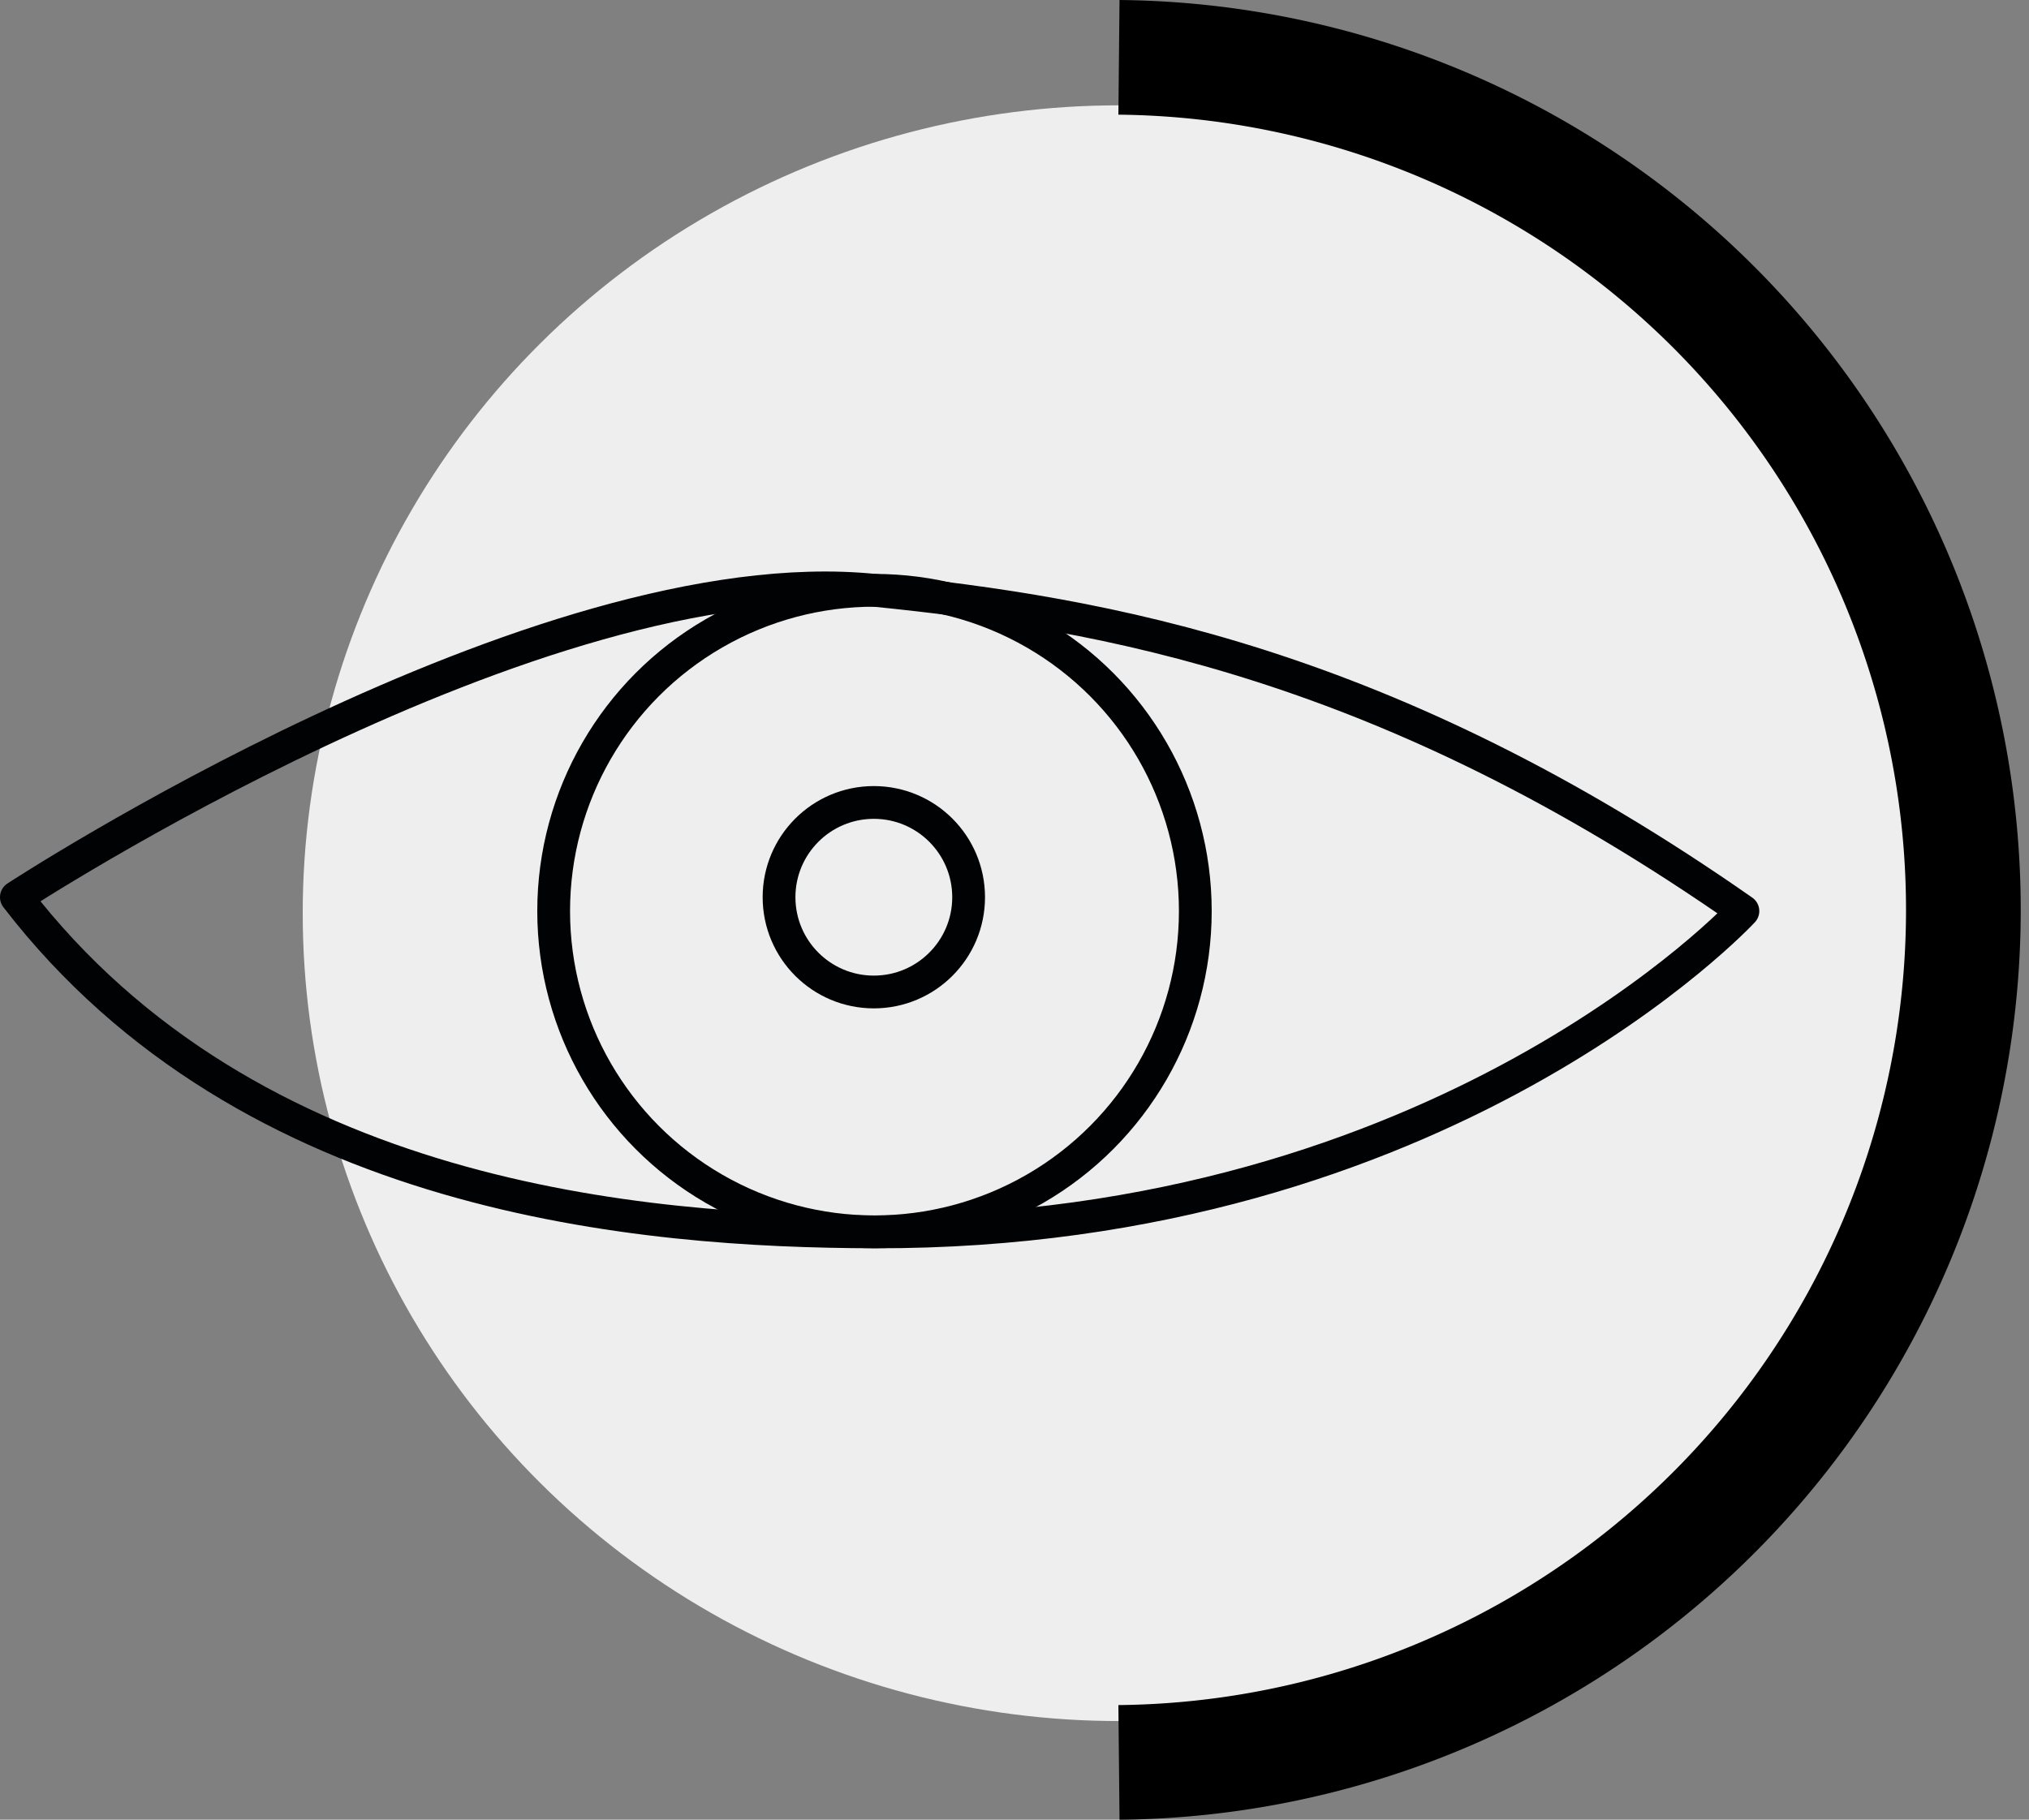
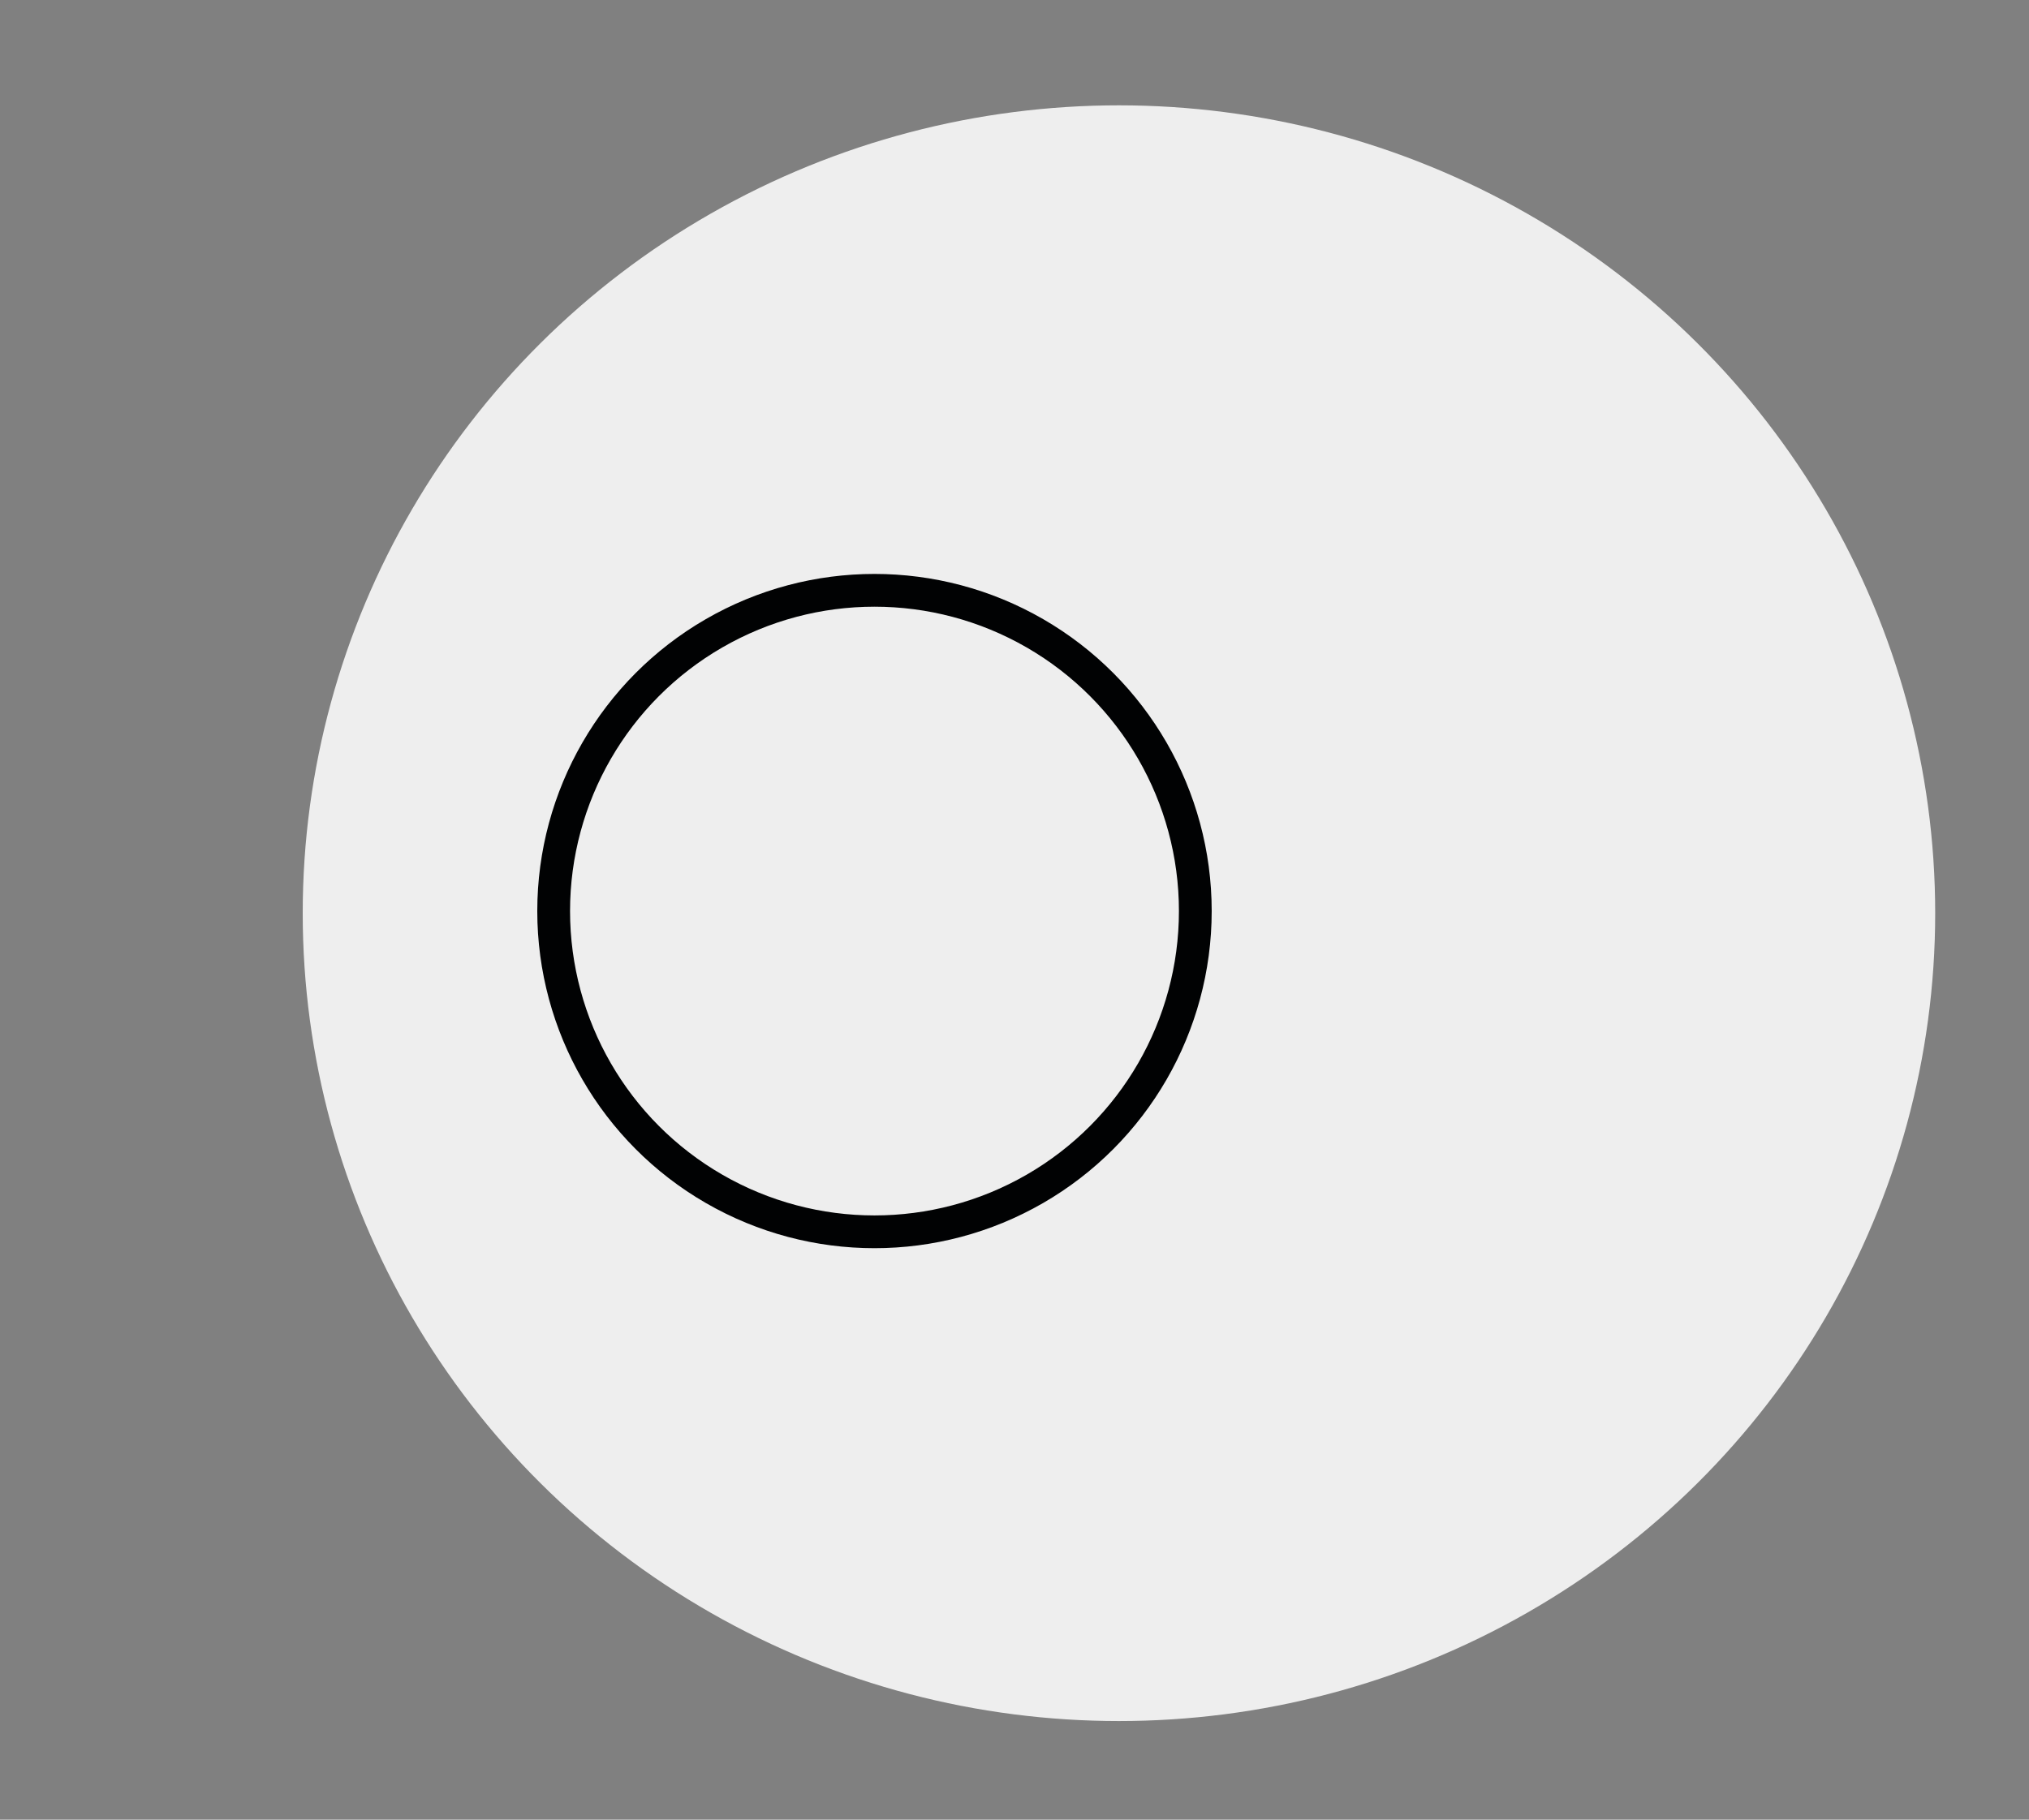
<svg xmlns="http://www.w3.org/2000/svg" id="Calque_1" data-name="Calque 1" viewBox="0 0 247.66 222.16">
  <rect x="0" y="0" width="247.66" height="222.16" fill="#808080" stroke="none" />
  <defs>
    <style>.cls-1{fill:#eee;}.cls-2,.cls-3{fill:none;}.cls-2{stroke:#000;stroke-miterlimit:10;stroke-width:14px;}.cls-3{stroke:#010203;stroke-linecap:round;stroke-linejoin:round;stroke-width:4px;}</style>
  </defs>
  <ellipse id="Ellipse_434" data-name="Ellipse 434" class="cls-1" cx="136.58" cy="111.49" rx="99.63" ry="98.63" />
-   <path class="cls-2" d="M272.29,75.37a104.09,104.09,0,0,1,0,208.17" transform="translate(-135.71 -68.37)" />
  <circle id="Ellipse_440" data-name="Ellipse 440" class="cls-3" cx="106.74" cy="111.23" r="39.16" />
-   <path id="Tracé_670" data-name="Tracé 670" class="cls-3" d="M137.71,177.91s63.63-41.65,104.74-37.47c28.12,2.85,62.6,8.81,106,39.16,0,0-36.33,39.34-106,39.17C214.35,218.7,166.2,214.94,137.71,177.91Z" transform="translate(-135.71 -68.37)" />
-   <circle id="Ellipse_441" data-name="Ellipse 441" class="cls-3" cx="106.66" cy="109.54" r="11.57" />
</svg>